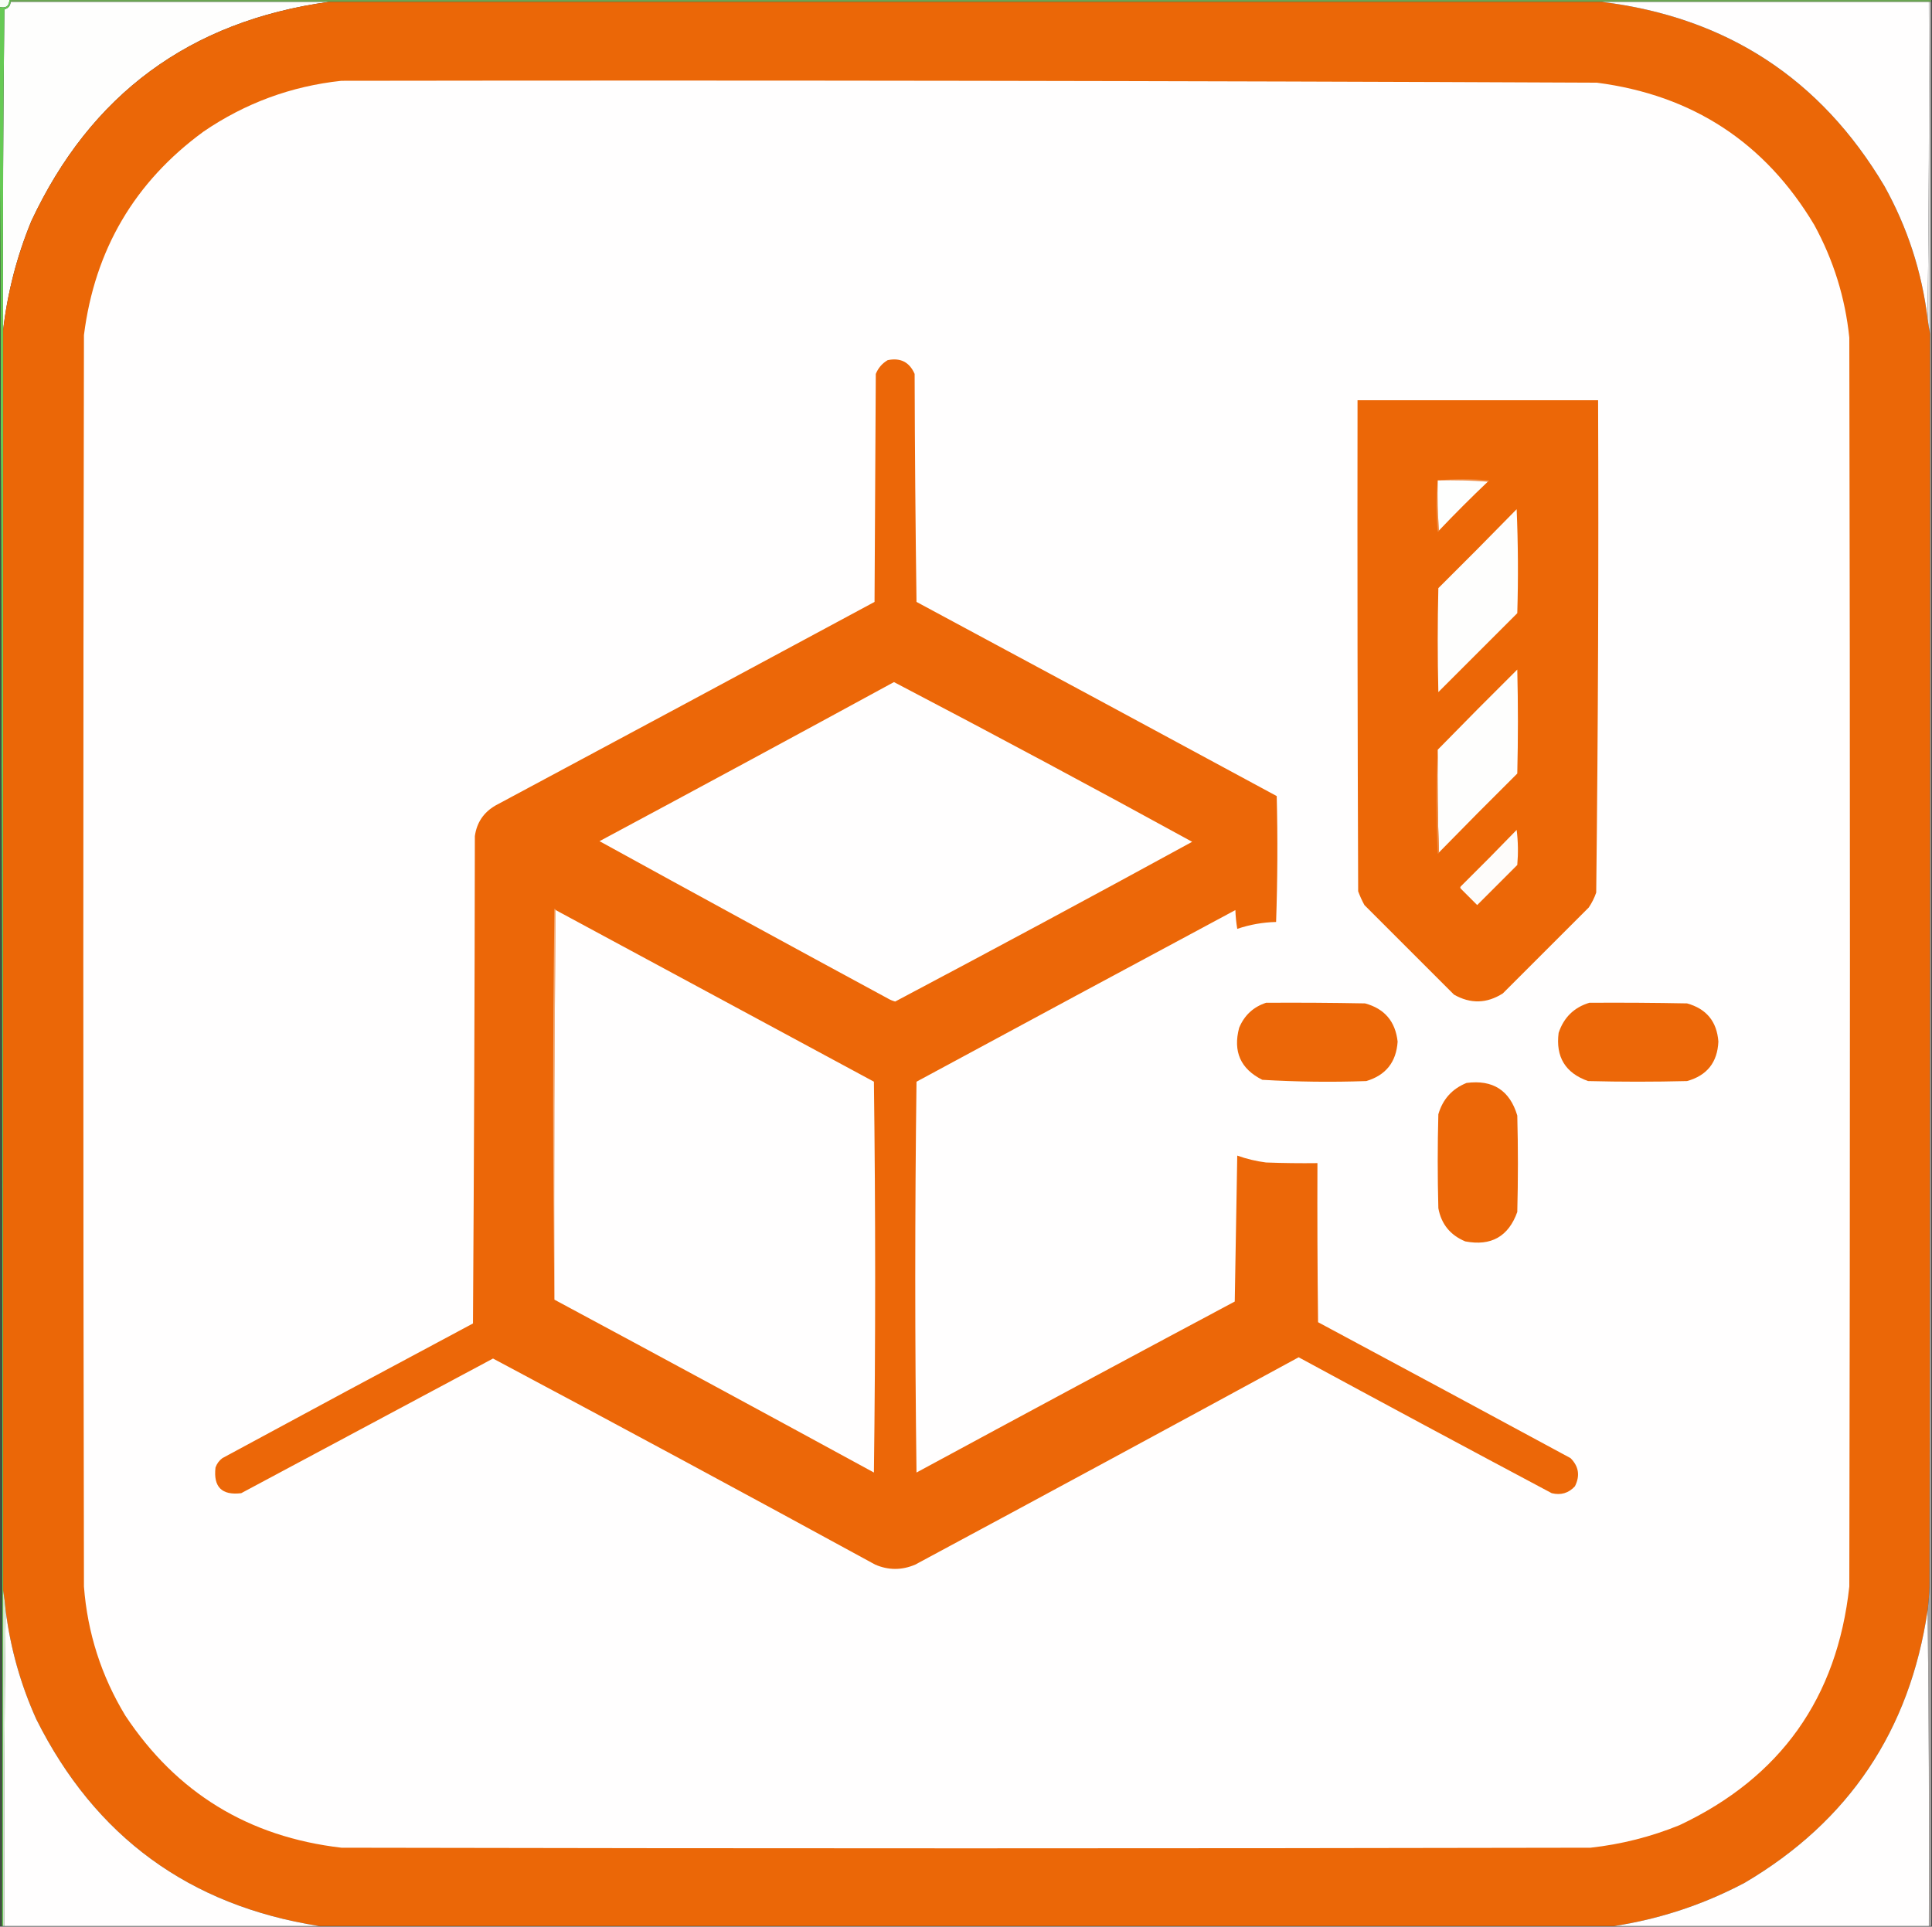
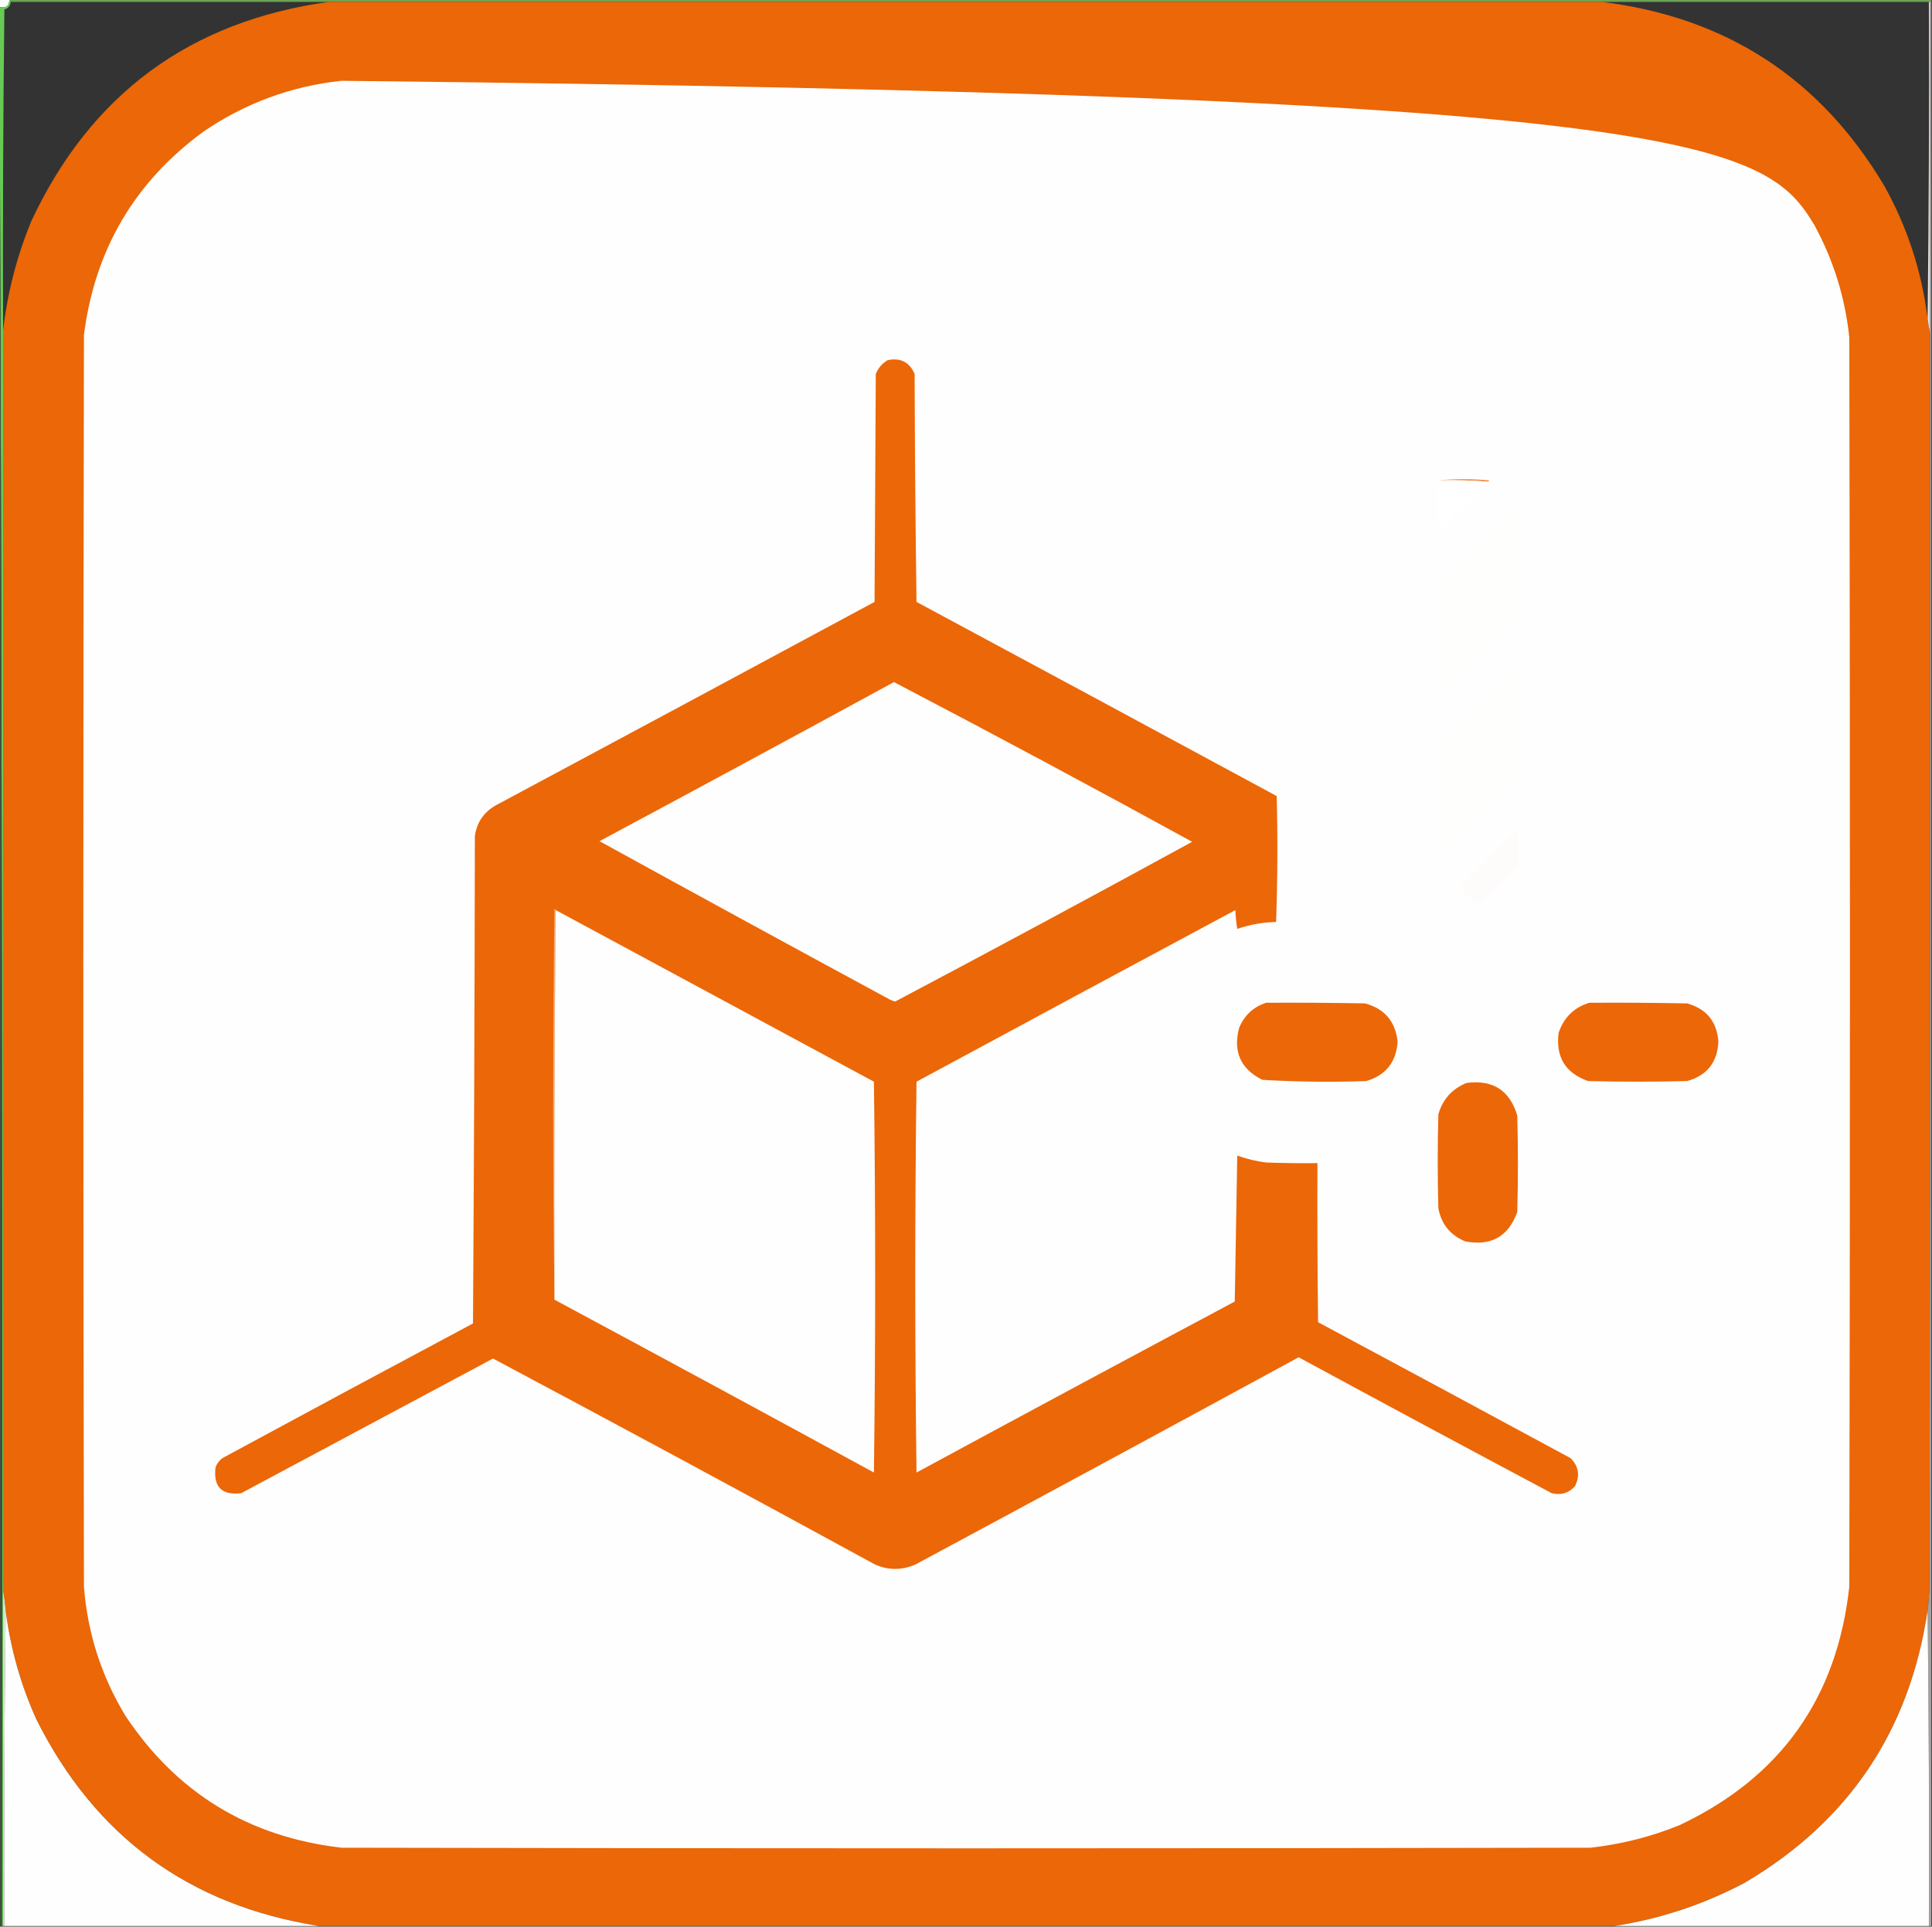
<svg xmlns="http://www.w3.org/2000/svg" version="1.1" width="1542px" height="1538px" style="shape-rendering:geometricPrecision; text-rendering:geometricPrecision; image-rendering:optimizeQuality; fill-rule:evenodd; clip-rule:evenodd">
  <rect width="100%" height="100%" fill="#333333" stroke="none" />
  <g>
    <path style="opacity:1" fill="#f7fef6" d="M -0.5,-0.5 C 2.167,-0.5 4.833,-0.5 7.5,-0.5C 7.454,4.862 4.787,6.862 -0.5,5.5C -0.5,3.5 -0.5,1.5 -0.5,-0.5 Z" />
  </g>
  <g>
    <path style="opacity:1" fill="#6ba453" d="M 8.5,-0.5 C 519.5,-0.5 1030.5,-0.5 1541.5,-0.5C 1541.5,0.167 1541.5,0.833 1541.5,1.5C 1541.17,1.5 1540.83,1.5 1540.5,1.5C 1540.17,1.5 1539.83,1.5 1539.5,1.5C 1452.5,1.5 1365.5,1.5 1278.5,1.5C 939.833,1.5 601.167,1.5 262.5,1.5C 177.833,1.5 93.167,1.5 8.5,1.5C 8.5,0.833 8.5,0.167 8.5,-0.5 Z" />
  </g>
  <g>
-     <path style="opacity:1" fill="#fefefd" d="M 8.5,1.5 C 93.167,1.5 177.833,1.5 262.5,1.5C 151.594,16.86 72.427,75.193 25,176.5C 13.459,204.594 5.959,233.594 2.5,263.5C 2.167,178.164 2.5,92.831 3.5,7.5C 6.582,6.665 8.248,4.665 8.5,1.5 Z" />
-   </g>
+     </g>
  <g>
    <path style="opacity:1" fill="#eb6707" d="M 262.5,1.5 C 601.167,1.5 939.833,1.5 1278.5,1.5C 1377.9,13.756 1453.07,62.756 1504,148.5C 1522.42,181.602 1533.92,216.935 1538.5,254.5C 1539.04,258.642 1539.71,262.642 1540.5,266.5C 1540.67,599.833 1540.5,933.167 1540,1266.5C 1539.75,1272.88 1539.25,1279.21 1538.5,1285.5C 1524.29,1381.49 1475.63,1453.99 1392.5,1503C 1359.67,1520.37 1325,1531.87 1288.5,1537.5C 943.833,1537.5 599.167,1537.5 254.5,1537.5C 151.002,1521.16 75.835,1466.16 29,1372.5C 16.461,1344.72 8.294,1315.72 4.5,1285.5C 4.048,1280 3.381,1274.67 2.5,1269.5C 2.5,934.167 2.5,598.833 2.5,263.5C 5.959,233.594 13.459,204.594 25,176.5C 72.427,75.193 151.594,16.86 262.5,1.5 Z" />
  </g>
  <g>
-     <path style="opacity:1" fill="#fffefe" d="M 1278.5,1.5 C 1365.5,1.5 1452.5,1.5 1539.5,1.5C 1539.83,86.002 1539.5,170.335 1538.5,254.5C 1533.92,216.935 1522.42,181.602 1504,148.5C 1453.07,62.756 1377.9,13.756 1278.5,1.5 Z" />
-   </g>
+     </g>
  <g>
    <path style="opacity:1" fill="#e4e3e3" d="M 1539.5,1.5 C 1539.83,1.5 1540.17,1.5 1540.5,1.5C 1540.5,89.833 1540.5,178.167 1540.5,266.5C 1539.71,262.642 1539.04,258.642 1538.5,254.5C 1539.5,170.335 1539.83,86.002 1539.5,1.5 Z" />
  </g>
  <g>
    <path style="opacity:1" fill="#66ca54" d="M 7.5,-0.5 C 7.833,-0.5 8.167,-0.5 8.5,-0.5C 8.5,0.167 8.5,0.833 8.5,1.5C 8.248,4.665 6.582,6.665 3.5,7.5C 2.5,92.831 2.167,178.164 2.5,263.5C 2.5,598.833 2.5,934.167 2.5,1269.5C 2.5,1358.83 2.5,1448.17 2.5,1537.5C 2.167,1537.5 1.833,1537.5 1.5,1537.5C 2.166,1027.17 1.5,517.166 -0.5,7.5C -0.5,6.833 -0.5,6.167 -0.5,5.5C 4.787,6.862 7.454,4.862 7.5,-0.5 Z" />
  </g>
  <g>
    <path style="opacity:1" fill="#434e42" d="M -0.5,7.5 C 1.5,517.166 2.166,1027.17 1.5,1537.5C 0.833,1537.5 0.167,1537.5 -0.5,1537.5C -0.5,1027.5 -0.5,517.5 -0.5,7.5 Z" />
  </g>
  <g>
-     <path style="opacity:1" fill="#fffefe" d="M 272.5,64.5 C 606.511,64.011 940.511,64.511 1274.5,66C 1350.86,75.904 1408.69,113.737 1448,179.5C 1463.37,207.617 1472.71,237.617 1476,269.5C 1476.67,601.833 1476.67,934.167 1476,1266.5C 1466.31,1355.42 1421.15,1418.92 1340.5,1457C 1317.67,1466.29 1294,1472.29 1269.5,1475C 937.167,1475.67 604.833,1475.67 272.5,1475C 198.423,1466.4 140.923,1431.24 100,1369.5C 80.829,1337.82 69.829,1303.49 67,1266.5C 66.333,933.5 66.333,600.5 67,267.5C 75.617,199.397 107.451,145.23 162.5,105C 195.813,82.286 232.48,68.786 272.5,64.5 Z" />
+     <path style="opacity:1" fill="#fffefe" d="M 272.5,64.5 C 1350.86,75.904 1408.69,113.737 1448,179.5C 1463.37,207.617 1472.71,237.617 1476,269.5C 1476.67,601.833 1476.67,934.167 1476,1266.5C 1466.31,1355.42 1421.15,1418.92 1340.5,1457C 1317.67,1466.29 1294,1472.29 1269.5,1475C 937.167,1475.67 604.833,1475.67 272.5,1475C 198.423,1466.4 140.923,1431.24 100,1369.5C 80.829,1337.82 69.829,1303.49 67,1266.5C 66.333,933.5 66.333,600.5 67,267.5C 75.617,199.397 107.451,145.23 162.5,105C 195.813,82.286 232.48,68.786 272.5,64.5 Z" />
  </g>
  <g>
    <path style="opacity:1" fill="#ec6708" d="M 708.5,287.5 C 718.718,285.395 725.884,289.062 730,298.5C 730.167,359.169 730.667,419.836 731.5,480.5C 827.413,532.04 923.246,583.706 1019,635.5C 1019.83,669.072 1019.66,702.572 1018.5,736C 1007.89,736.258 997.558,738.091 987.5,741.5C 986.671,736.533 986.171,731.533 986,726.5C 901.087,772.039 816.254,817.706 731.5,863.5C 730.167,967.5 730.167,1071.5 731.5,1175.5C 816.007,1129.75 900.674,1084.25 985.5,1039C 986.164,1000.23 986.83,961.4 987.5,922.5C 994.956,925.158 1002.62,926.992 1010.5,928C 1024.16,928.5 1037.83,928.667 1051.5,928.5C 1051.33,970.835 1051.5,1013.17 1052,1055.5C 1119.25,1091.54 1186.41,1127.71 1253.5,1164C 1260.08,1170.57 1261.24,1178.07 1257,1186.5C 1251.97,1191.95 1245.81,1193.79 1238.5,1192C 1171.01,1156.09 1103.67,1119.92 1036.5,1083.5C 934.66,1138.92 832.66,1194.09 730.5,1249C 719.781,1253.59 709.114,1253.59 698.5,1249C 597.115,1193.64 495.449,1138.81 393.5,1084.5C 326.537,1120.32 259.537,1156.15 192.5,1192C 177.021,1193.85 170.188,1187.02 172,1171.5C 173.061,1168.44 174.894,1165.94 177.5,1164C 244.041,1127.97 310.707,1092.13 377.5,1056.5C 378.333,926.835 378.833,797.168 379,667.5C 380.497,656.664 385.997,648.498 395.5,643C 496.413,588.961 597.246,534.794 698,480.5C 698.333,419.833 698.667,359.167 699,298.5C 700.97,293.704 704.137,290.037 708.5,287.5 Z" />
  </g>
  <g>
-     <path style="opacity:1" fill="#ec6707" d="M 1083.5,319.5 C 1147.5,319.5 1211.5,319.5 1275.5,319.5C 1275.99,450.535 1275.49,581.535 1274,712.5C 1272.53,716.779 1270.53,720.779 1268,724.5C 1245.17,747.333 1222.33,770.167 1199.5,793C 1186.7,801.176 1173.7,801.51 1160.5,794C 1136.67,770.167 1112.83,746.333 1089,722.5C 1087.06,718.952 1085.39,715.286 1084,711.5C 1083.5,580.834 1083.33,450.167 1083.5,319.5 Z" />
-   </g>
+     </g>
  <g>
    <path style="opacity:1" fill="#f08c45" d="M 1147.5,383.5 C 1161.01,382.174 1174.67,382.174 1188.5,383.5C 1188.38,384.107 1188.04,384.44 1187.5,384.5C 1174.34,383.504 1161.01,383.171 1147.5,383.5 Z" />
  </g>
  <g>
-     <path style="opacity:1" fill="#f08c44" d="M 1147.5,383.5 C 1147.17,397.01 1147.5,410.344 1148.5,423.5C 1148.44,424.043 1148.11,424.376 1147.5,424.5C 1146.17,410.672 1146.17,397.006 1147.5,383.5 Z" />
-   </g>
+     </g>
  <g>
    <path style="opacity:1" fill="#fefffe" d="M 1147.5,383.5 C 1161.01,383.171 1174.34,383.504 1187.5,384.5C 1174.17,397.167 1161.17,410.167 1148.5,423.5C 1147.5,410.344 1147.17,397.01 1147.5,383.5 Z" />
  </g>
  <g>
    <path style="opacity:1" fill="#fefefd" d="M 1210.5,406.5 C 1211.66,433.997 1211.83,461.664 1211,489.5C 1190,510.5 1169,531.5 1148,552.5C 1147.33,524.833 1147.33,497.167 1148,469.5C 1169.03,448.632 1189.87,427.632 1210.5,406.5 Z" />
  </g>
  <g>
    <path style="opacity:1" fill="#fefefd" d="M 1148.5,680.5 C 1147.5,653.338 1147.17,626.005 1147.5,598.5C 1168.47,577.035 1189.63,555.701 1211,534.5C 1211.67,562.167 1211.67,589.833 1211,617.5C 1189.97,638.368 1169.13,659.368 1148.5,680.5 Z" />
  </g>
  <g>
    <path style="opacity:1" fill="#fffefe" d="M 713.5,544.5 C 793.214,586.192 872.547,628.692 951.5,672C 872.782,715.026 793.782,757.526 714.5,799.5C 712.39,798.946 710.39,798.112 708.5,797C 631.638,755.405 554.972,713.571 478.5,671.5C 557.055,629.392 635.388,587.059 713.5,544.5 Z" />
  </g>
  <g>
-     <path style="opacity:1" fill="#ef8a41" d="M 1147.5,598.5 C 1147.17,626.005 1147.5,653.338 1148.5,680.5C 1148.44,681.043 1148.11,681.376 1147.5,681.5C 1146.17,653.67 1146.17,626.003 1147.5,598.5 Z" />
-   </g>
+     </g>
  <g>
    <path style="opacity:1" fill="#fefcfa" d="M 1210.5,662.5 C 1211.66,671.657 1211.82,680.991 1211,690.5C 1200.33,701.167 1189.67,711.833 1179,722.5C 1174.67,718.167 1170.33,713.833 1166,709.5C 1165.33,708.833 1165.33,708.167 1166,707.5C 1181.04,692.632 1195.87,677.632 1210.5,662.5 Z" />
  </g>
  <g>
    <path style="opacity:1" fill="#f4ad78" d="M 443.5,726.5 C 442.501,829.999 442.167,933.665 442.5,1037.5C 441.168,933.666 441.168,829.666 442.5,725.5C 443.107,725.624 443.44,725.957 443.5,726.5 Z" />
  </g>
  <g>
    <path style="opacity:1" fill="#fffefe" d="M 443.5,726.5 C 528.14,772.154 612.806,817.821 697.5,863.5C 698.833,967.5 698.833,1071.5 697.5,1175.5C 612.633,1129.23 527.633,1083.23 442.5,1037.5C 442.167,933.665 442.501,829.999 443.5,726.5 Z" />
  </g>
  <g>
    <path style="opacity:1" fill="#ec6708" d="M 1010.5,800.5 C 1036.84,800.333 1063.17,800.5 1089.5,801C 1105.04,805.201 1113.7,815.367 1115.5,831.5C 1114.42,847.848 1106.09,858.348 1090.5,863C 1062.77,863.974 1035.1,863.641 1007.5,862C 990.151,853.323 983.984,839.49 989,820.5C 993.171,810.491 1000.34,803.825 1010.5,800.5 Z" />
  </g>
  <g>
    <path style="opacity:1" fill="#ec6708" d="M 1268.5,800.5 C 1294.5,800.333 1320.5,800.5 1346.5,801C 1361.97,805.308 1370.31,815.475 1371.5,831.5C 1370.76,848.07 1362.43,858.57 1346.5,863C 1320.17,863.667 1293.83,863.667 1267.5,863C 1249.37,856.583 1241.53,843.749 1244,824.5C 1248.15,812.186 1256.31,804.186 1268.5,800.5 Z" />
  </g>
  <g>
    <path style="opacity:1" fill="#ec6708" d="M 1170.5,864.5 C 1191.49,861.736 1204.99,870.402 1211,890.5C 1211.67,916.167 1211.67,941.833 1211,967.5C 1203.97,987.105 1190.13,994.938 1169.5,991C 1157.52,986.025 1150.35,977.191 1148,964.5C 1147.33,939.5 1147.33,914.5 1148,889.5C 1151.49,877.511 1158.99,869.178 1170.5,864.5 Z" />
  </g>
  <g>
    <path style="opacity:1" fill="#a39f9d" d="M 1540.5,1.5 C 1540.83,1.5 1541.17,1.5 1541.5,1.5C 1541.5,513.5 1541.5,1025.5 1541.5,1537.5C 1540.83,1537.5 1540.17,1537.5 1539.5,1537.5C 1539.83,1453.33 1539.5,1369.33 1538.5,1285.5C 1539.25,1279.21 1539.75,1272.88 1540,1266.5C 1540.5,933.167 1540.67,599.833 1540.5,266.5C 1540.5,178.167 1540.5,89.833 1540.5,1.5 Z" />
  </g>
  <g>
    <path style="opacity:1" fill="#d5ebce" d="M 2.5,1269.5 C 3.381,1274.67 4.048,1280 4.5,1285.5C 3.501,1369.33 3.167,1453.33 3.5,1537.5C 3.167,1537.5 2.833,1537.5 2.5,1537.5C 2.5,1448.17 2.5,1358.83 2.5,1269.5 Z" />
  </g>
  <g>
    <path style="opacity:1" fill="#fffefe" d="M 1538.5,1285.5 C 1539.5,1369.33 1539.83,1453.33 1539.5,1537.5C 1455.83,1537.5 1372.17,1537.5 1288.5,1537.5C 1325,1531.87 1359.67,1520.37 1392.5,1503C 1475.63,1453.99 1524.29,1381.49 1538.5,1285.5 Z" />
  </g>
  <g>
    <path style="opacity:1" fill="#fffefe" d="M 4.5,1285.5 C 8.294,1315.72 16.461,1344.72 29,1372.5C 75.835,1466.16 151.002,1521.16 254.5,1537.5C 170.833,1537.5 87.167,1537.5 3.5,1537.5C 3.167,1453.33 3.501,1369.33 4.5,1285.5 Z" />
  </g>
</svg>